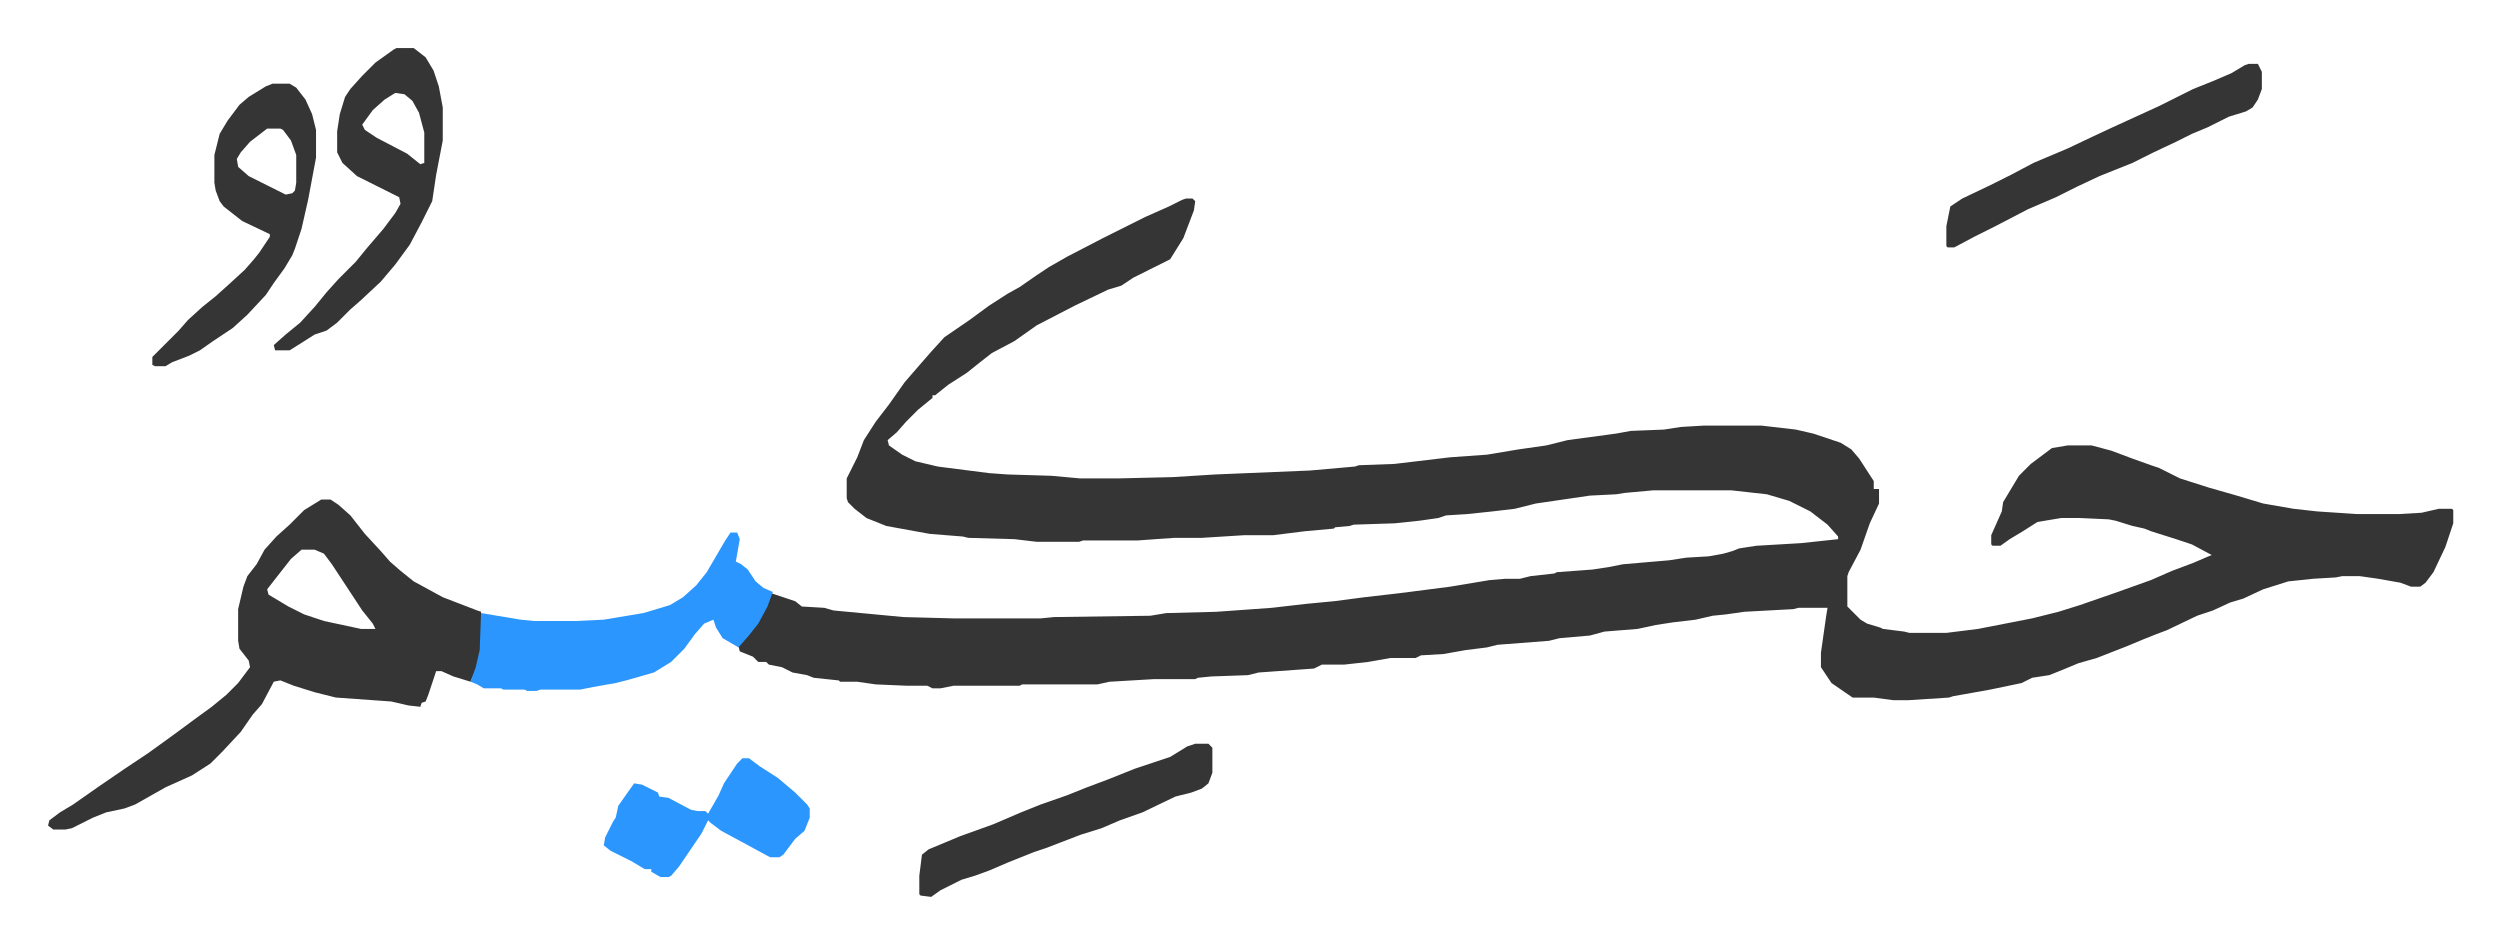
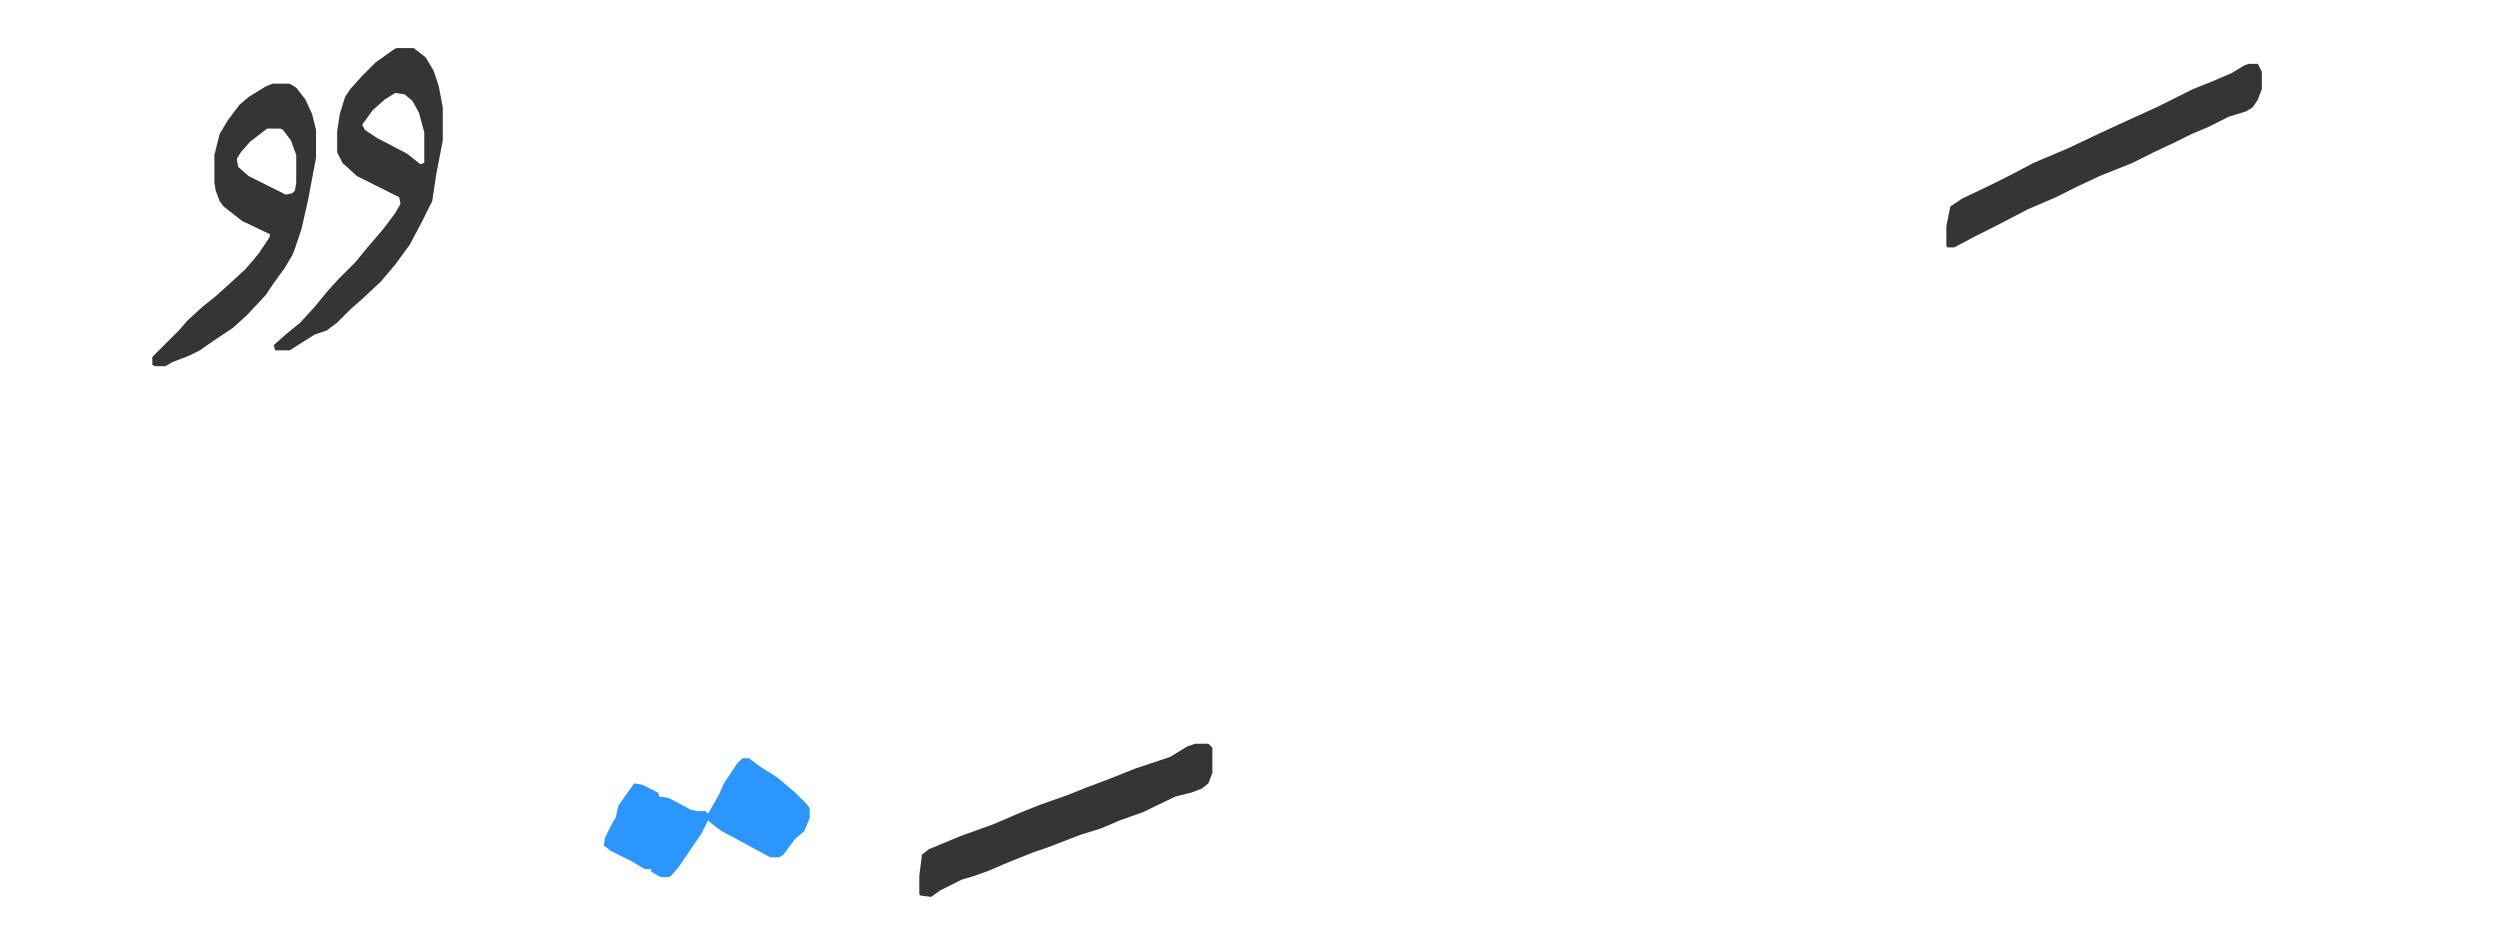
<svg xmlns="http://www.w3.org/2000/svg" viewBox="-36.4 453.6 1893.8 714.8">
-   <path fill="#353535" id="rule_normal" d="M862 604h5l2 2-1 7-8 21-10 16-16 8-12 6-9 6-10 3-25 12-29 15-17 12-17 9-9 7-10 8-14 9-10 8h-2v2l-11 9-9 9-7 8-7 6 1 4 10 7 10 5 17 4 39 5 14 1 33 1 22 2h28l42-1 32-2 72-3 34-3 3-1 27-1 42-5 28-2 24-4 21-3 16-4 37-5 11-2 25-1 13-2 17-1h44l26 3 13 3 21 7 8 5 6 7 11 17v6h4v11l-7 15-7 20-9 17-1 3v23l10 10 5 3 10 3 2 1 16 2 4 1h28l24-3 41-8 20-5 16-5 26-9 28-10 16-7 16-6 14-6-15-8-12-4-19-6-5-2-9-2-13-4-5-1-22-1h-14l-18 3-11 7-10 6-7 5h-6l-1-1v-7l8-18 1-7 12-20 9-9 16-12 12-2h18l15 4 16 6 14 5 6 2 16 8 22 7 21 6 20 6 23 4 18 2 30 2h32l17-1 13-3h10l1 1v10l-6 18-9 19-6 8-4 3h-7l-8-3-17-3-14-2h-13l-5 1-17 1-19 2-19 6-15 7-10 3-13 6-12 4-23 11-8 3-10 4-12 5-23 9-14 4-12 5-10 4-13 2-8 4-24 5-28 5-3 1-31 2h-11l-15-2h-16l-16-11-8-12v-11l4-28 1-6h-22l-4 1-37 2-14 2-10 1-13 3-17 2-13 2-14 3-25 2-11 3-23 2-8 2-39 3-8 2-16 2-17 3-17 1-4 2h-19l-17 3-18 2h-17l-6 3-42 3-8 2-28 1-10 1-2 1h-31l-34 2-9 2h-57l-2 1h-50l-10 2h-6l-4-2h-16l-23-1-14-2h-13l-1-1-19-2-5-2-11-2-8-4-10-2-2-2h-6l-4-4-10-4-1-4 9-10 9-14 6-13 1-3 9 3 9 3 5 4 17 1 7 2 53 5 38 1h66l10-1 73-1 12-2 38-1 42-3 26-3 21-2 23-3 26-3 39-5 30-5 12-1h11l8-2 18-2 2-1 27-2 13-2 10-2 35-3 13-2 17-1 11-2 7-2 5-2 13-2 34-2 28-3v-2l-8-9-13-10-16-8-17-5-27-3h-59l-22 2-6 1-20 1-41 6-16 4-17 2-19 2-16 1-6 2-14 2-19 2-31 1-3 1-11 1-1 1-22 2-24 3h-22l-32 2h-21l-28 2h-41l-3 1h-32l-17-2-35-1-4-1-25-2-33-6-15-6-9-7-5-5-1-3v-15l8-16 5-13 9-14 10-13 12-17 13-15 7-8 10-11 19-13 15-11 14-9 9-5 13-9 9-6 14-8 27-14 32-16 18-8 10-5zM207 832h7l6 4 9 8 11 14 12 13 7 8 8 7 10 8 22 12 26 10 3 1v29l-4 15-4 9-13-4-9-4h-4l-6 18-2 5-3 1-1 3-9-1-13-3-42-3-16-4-16-5-10-4-5 1-9 17-7 8-9 13-14 15-9 9-14 9-20 9-23 13-8 3-14 3-10 4-16 8-5 1H4l-4-3 1-4 8-6 10-6 20-14 19-13 18-12 18-13 19-14 11-8 11-9 9-9 9-12-1-5-7-9-1-6v-24l4-17 3-8 7-9 6-11 9-10 10-9 11-11zm-15 38-8 7-11 14-7 9 1 4 15 9 12 6 15 5 28 6h11l-2-4-8-10-23-35-6-8-7-3z" />
-   <path fill="#2c96ff" id="rule_madd_permissible_2_4_6" d="M517 857h5l2 5-3 17 4 2 5 4 6 9 6 5 7 3-4 11-7 13-8 10-7 8-12-7-5-8-2-6-7 3-7 8-8 11-10 10-13 8-21 6-8 2-17 3-10 2h-30l-3 1h-7l-2-1h-16l-2-1h-13l-5-3-5-2 4-11 3-13 1-28 12 2 18 3 10 1h32l21-1 30-5 20-6 10-6 10-9 8-10 14-24z" />
  <path fill="#353535" id="rule_normal" d="M264 490h13l9 7 6 10 4 12 3 16v25l-5 26-3 20-8 16-9 17-11 15-11 13-15 14-8 7-10 10-8 6-9 3-19 12h-11l-1-4 9-8 11-9 11-12 9-11 9-10 13-13 9-11 12-14 9-12 4-7-1-5-16-8-16-8-11-10-4-8v-16l2-13 4-13 4-6 9-10 10-10 14-10zm-1 34-8 5-9 8-8 11 2 4 9 6 23 12 10 8 3-1v-23l-4-15-5-9-6-5zm-93-7h13l5 3 7 9 5 11 3 12v21l-6 32-5 22-5 15-2 5-6 10-8 11-6 9-14 15-11 10-15 10-10 7-8 4-13 5-5 3h-8l-2-1v-6l20-20 7-8 11-10 10-8 10-9 12-11 7-8 4-5 8-12v-2l-21-10-14-11-3-4-3-8-1-6v-21l4-16 6-10 9-12 7-6 13-8zm-4 34-13 10-7 8-3 5 1 6 8 7 16 8 12 6 5-1 2-2 1-6v-21l-4-11-6-8-2-1zm1501-49h7l3 6v13l-3 8-4 6-5 3-13 4-16 8-12 5-12 6-17 8-16 8-25 10-17 8-16 8-21 9-25 13-16 8-15 8h-5l-1-1v-15l3-15 9-6 21-10 16-8 17-9 26-11 19-9 15-7 35-16 26-13 15-6 14-6 10-6zm-798 515h10l3 3v19l-3 8-5 4-8 3-12 3-25 12-17 6-14 6-16 5-26 10-9 3-20 8-14 6-11 4-10 3-16 8-7 5-8-1-1-1v-14l2-16 5-4 24-10 25-9 21-9 15-6 20-7 15-6 16-6 20-8 27-9 13-8z" />
  <path fill="#2c96ff" id="rule_madd_permissible_2_4_6" d="M526 1028h5l8 6 14 9 13 11 9 9 2 3v7l-4 10-7 6-9 12-3 2h-7l-24-13-13-7-8-6-2-2-5 10-17 25-6 7-2 1h-6l-7-4v-2h-5l-10-6-16-8-5-4 1-6 6-12 2-3 2-9 7-10 5-7 6 1 12 6 1 3 7 1 17 9 5 1h6l2 2 8-14 4-9 10-15z" />
</svg>